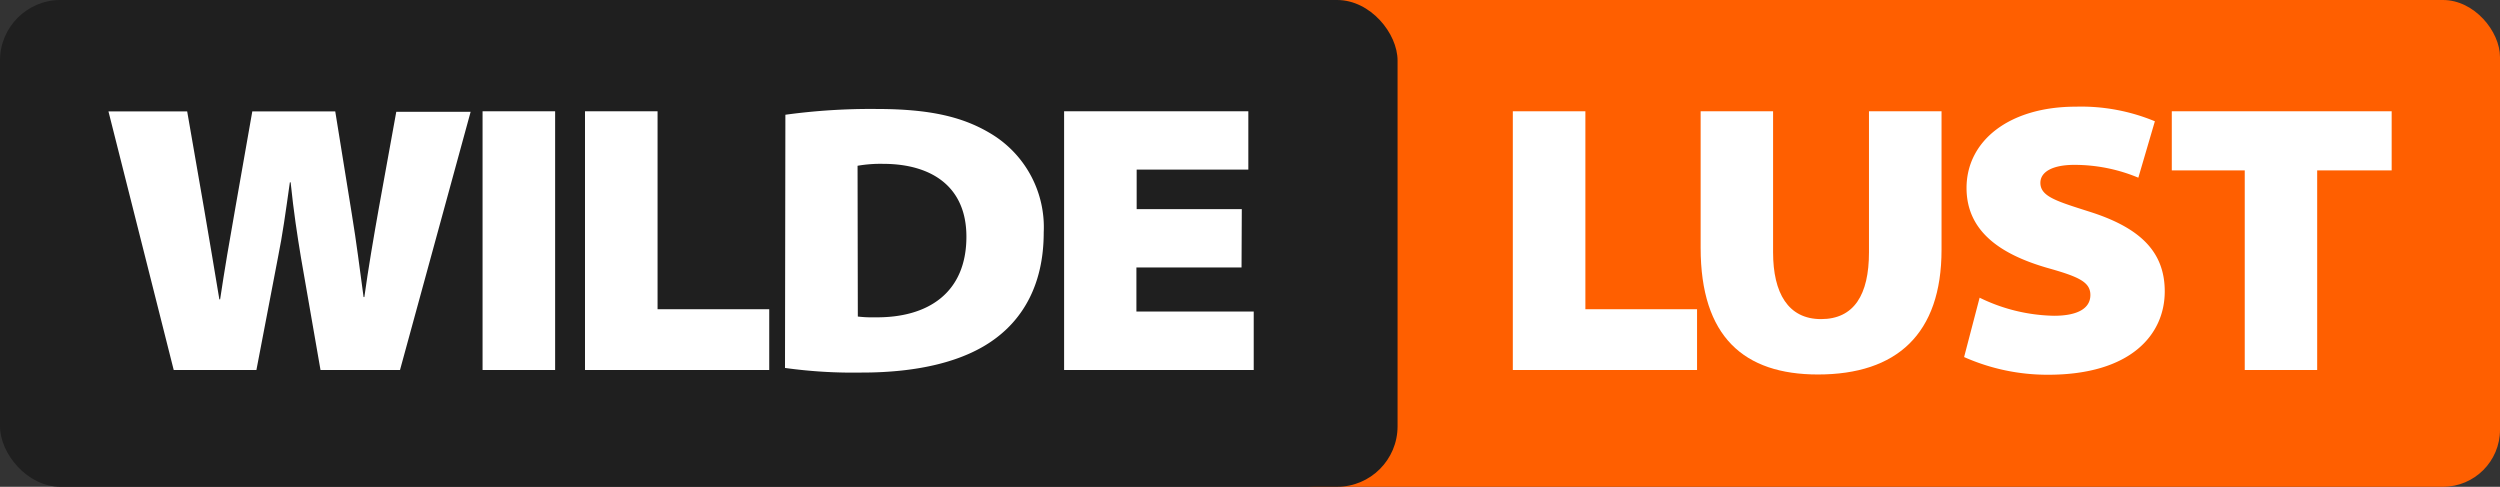
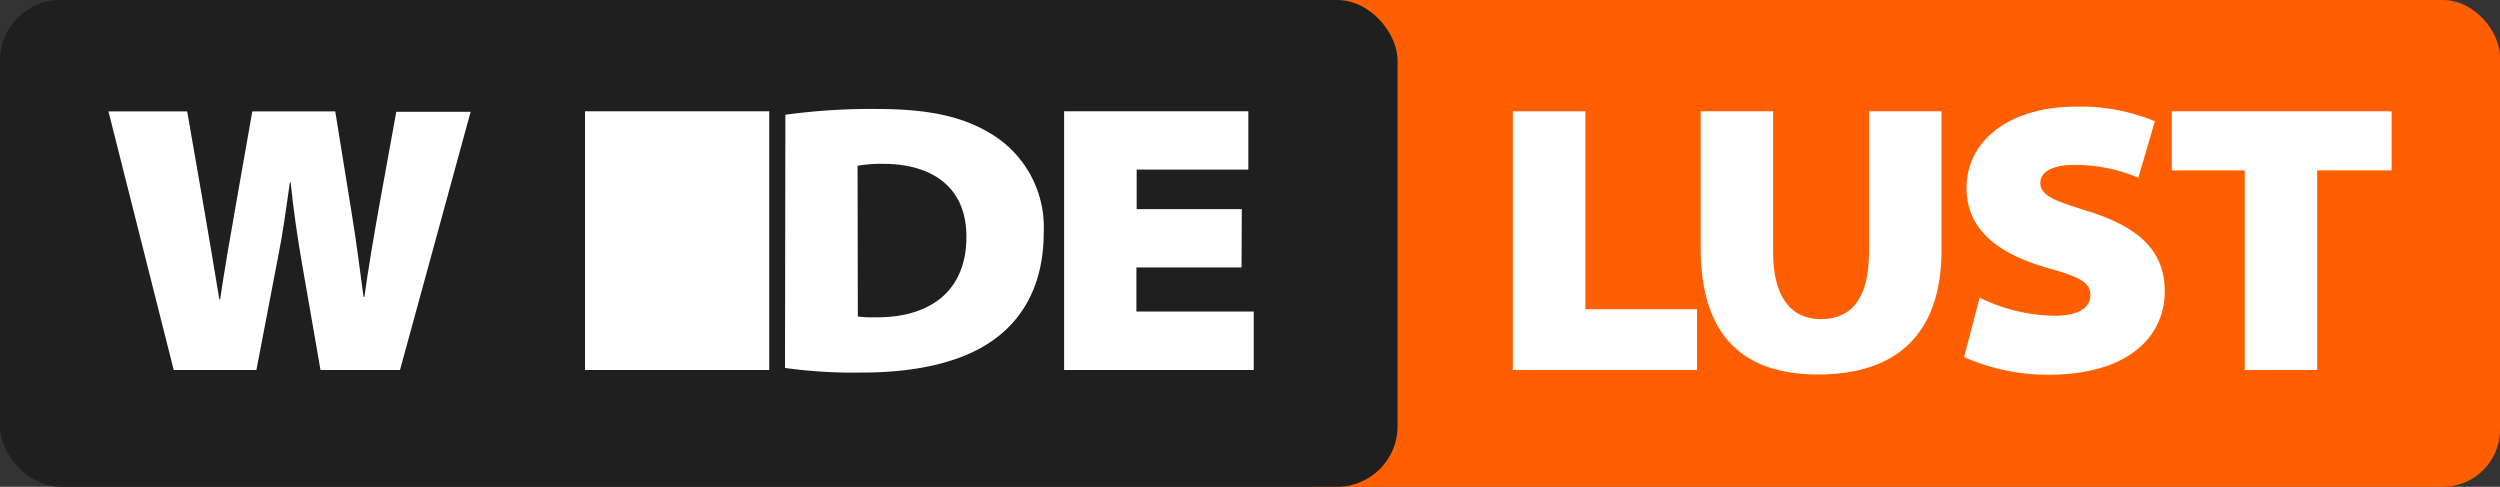
<svg xmlns="http://www.w3.org/2000/svg" id="Ebene_1" data-name="Ebene 1" viewBox="0 0 195 37.97">
  <rect x="0" y="0" width="195" height="37.97" fill="#333333" stroke="none" />
  <defs>
    <style>.cls-1{fill:#ff5f00;}.cls-2{fill:#1f1f1f;}.cls-3{fill:#fff;}</style>
  </defs>
  <title>wildelust-light</title>
  <rect class="cls-1" x="98.25" width="96.75" height="37.97" rx="4.45" ry="4.45" />
  <rect class="cls-2" width="109.01" height="37.97" rx="4.72" ry="4.72" />
  <path class="cls-3" d="M57.55,172l-5.09-20.17H58.6l1.31,7.54c.42,2.39.87,5.18,1.2,7.12h.06c.33-2.21.75-4.7,1.2-7.21l1.31-7.45h6.47l1.28,7.93c.39,2.36.63,4.37.93,6.55h.06c.3-2.18.72-4.64,1.14-7l1.35-7.45h5.8L75.2,172H69l-1.53-8.8c-.29-1.77-.56-3.5-.8-5.84h-.06c-.33,2.34-.57,4.1-.93,5.87L64,172Z" transform="translate(-44 -143.14)" />
-   <path class="cls-3" d="M87.3,151.82V172H81.64V151.82Z" transform="translate(-44 -143.14)" />
-   <path class="cls-3" d="M89.63,151.82h5.66v15.44H104V172H89.63Z" transform="translate(-44 -143.14)" />
+   <path class="cls-3" d="M89.63,151.82h5.66H104V172H89.63Z" transform="translate(-44 -143.14)" />
  <path class="cls-3" d="M105.26,152.09a49,49,0,0,1,7.09-.45c4.25,0,6.85.63,9.06,2a8.51,8.51,0,0,1,4,7.63c0,4.19-1.73,6.74-3.71,8.23-2.48,1.89-6.22,2.7-10.47,2.7a38.61,38.61,0,0,1-6-.36Zm5.65,15.74a9.08,9.08,0,0,0,1.32.06c4.13.06,7.15-1.89,7.15-6.29,0-4-2.84-5.68-6.49-5.68a10.42,10.42,0,0,0-2,.15Z" transform="translate(-44 -143.14)" />
  <path class="cls-3" d="M140.84,164h-8.2v3.44h9.15V172H127V151.82h14.37v4.55h-8.71v3.08h8.2Z" transform="translate(-44 -143.14)" />
  <path class="cls-3" d="M162,151.82h5.66v15.44h8.71V172H162Z" transform="translate(-44 -143.14)" />
  <path class="cls-3" d="M182.3,151.82v11c0,3.17,1.17,5.21,3.74,5.21s3.74-1.89,3.74-5.21v-11h5.66v10.8c0,6.58-3.5,9.73-9.64,9.73-5.77,0-9.15-2.94-9.15-9.88V151.82Z" transform="translate(-44 -143.14)" />
  <path class="cls-3" d="M198.41,166.36a13.72,13.72,0,0,0,5.8,1.41c1.89,0,2.84-.6,2.84-1.62s-.92-1.43-3.38-2.12c-3.44-1-6.28-2.73-6.28-6.23,0-3.65,3.29-6.34,8.53-6.34a15,15,0,0,1,6.16,1.14L210.79,157a12.88,12.88,0,0,0-5-1c-1.68,0-2.64.54-2.64,1.4,0,1.08,1.29,1.44,3.92,2.28,3.92,1.26,5.78,3.14,5.78,6.19,0,3.38-2.66,6.5-9.1,6.5a16,16,0,0,1-6.55-1.38Z" transform="translate(-44 -143.14)" />
  <path class="cls-3" d="M219.09,156.43H213.4v-4.61h17.15v4.61h-5.81V172h-5.65Z" transform="translate(-44 -143.14)" />
</svg>